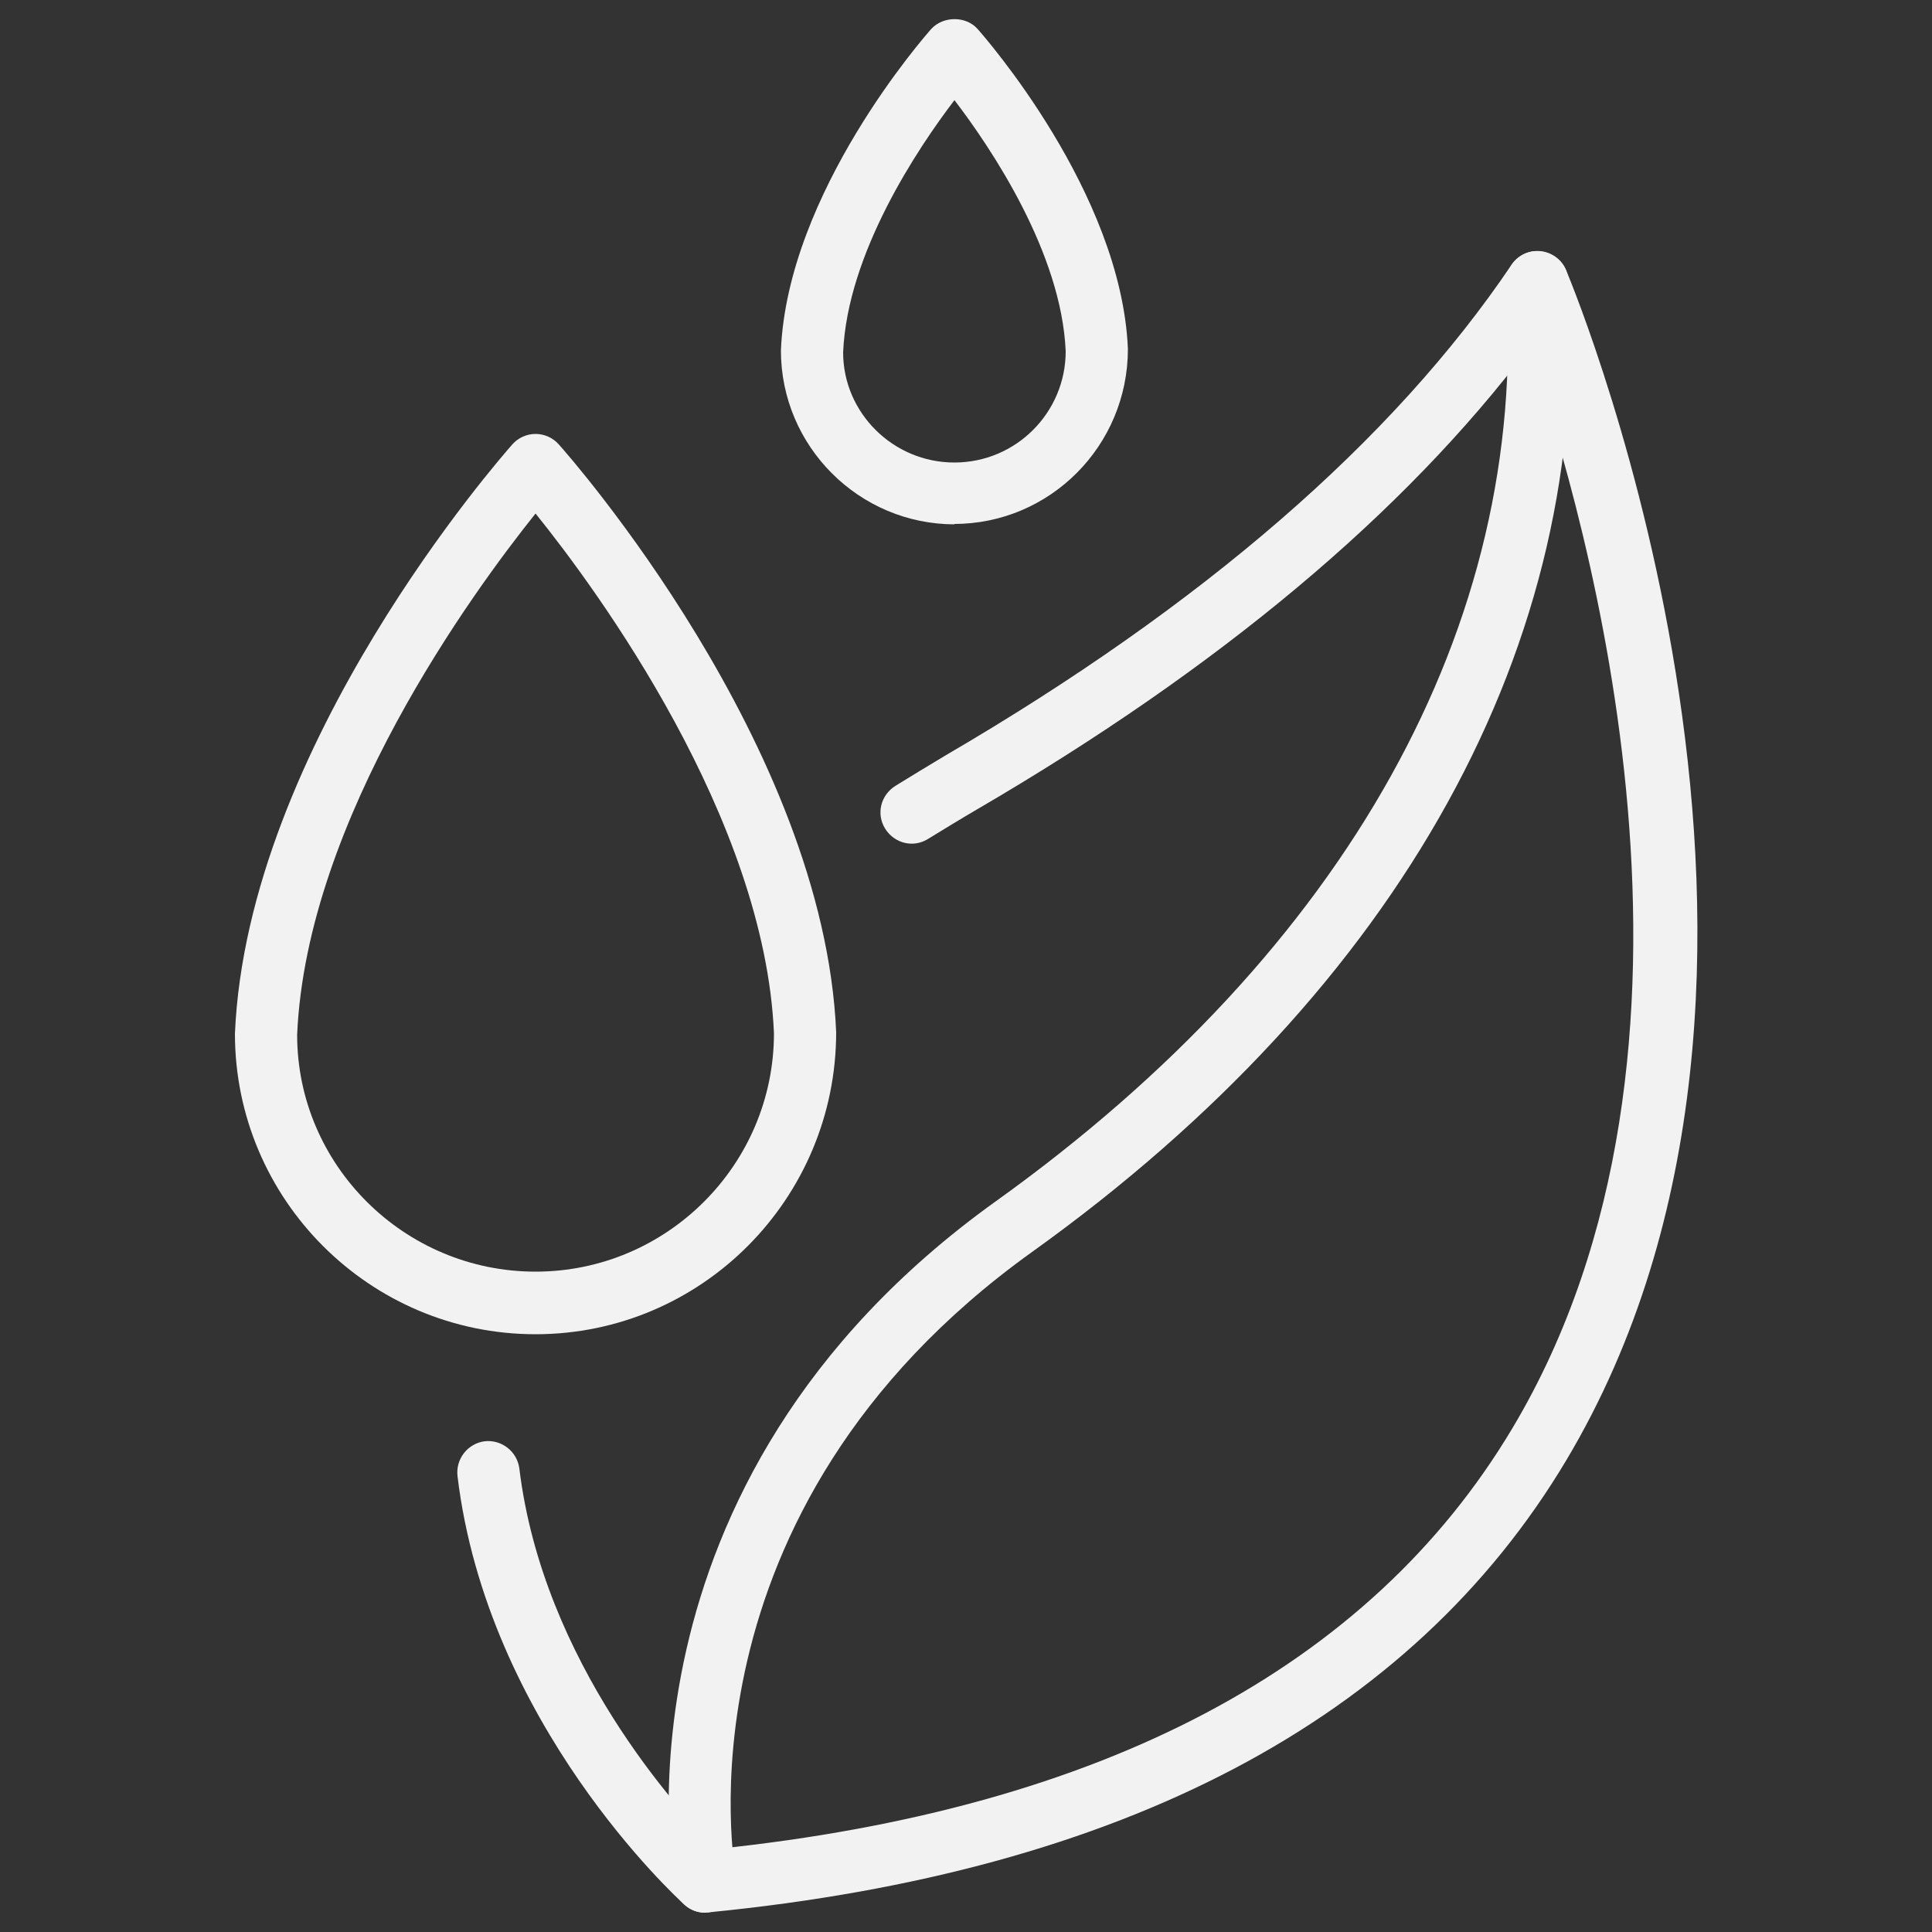
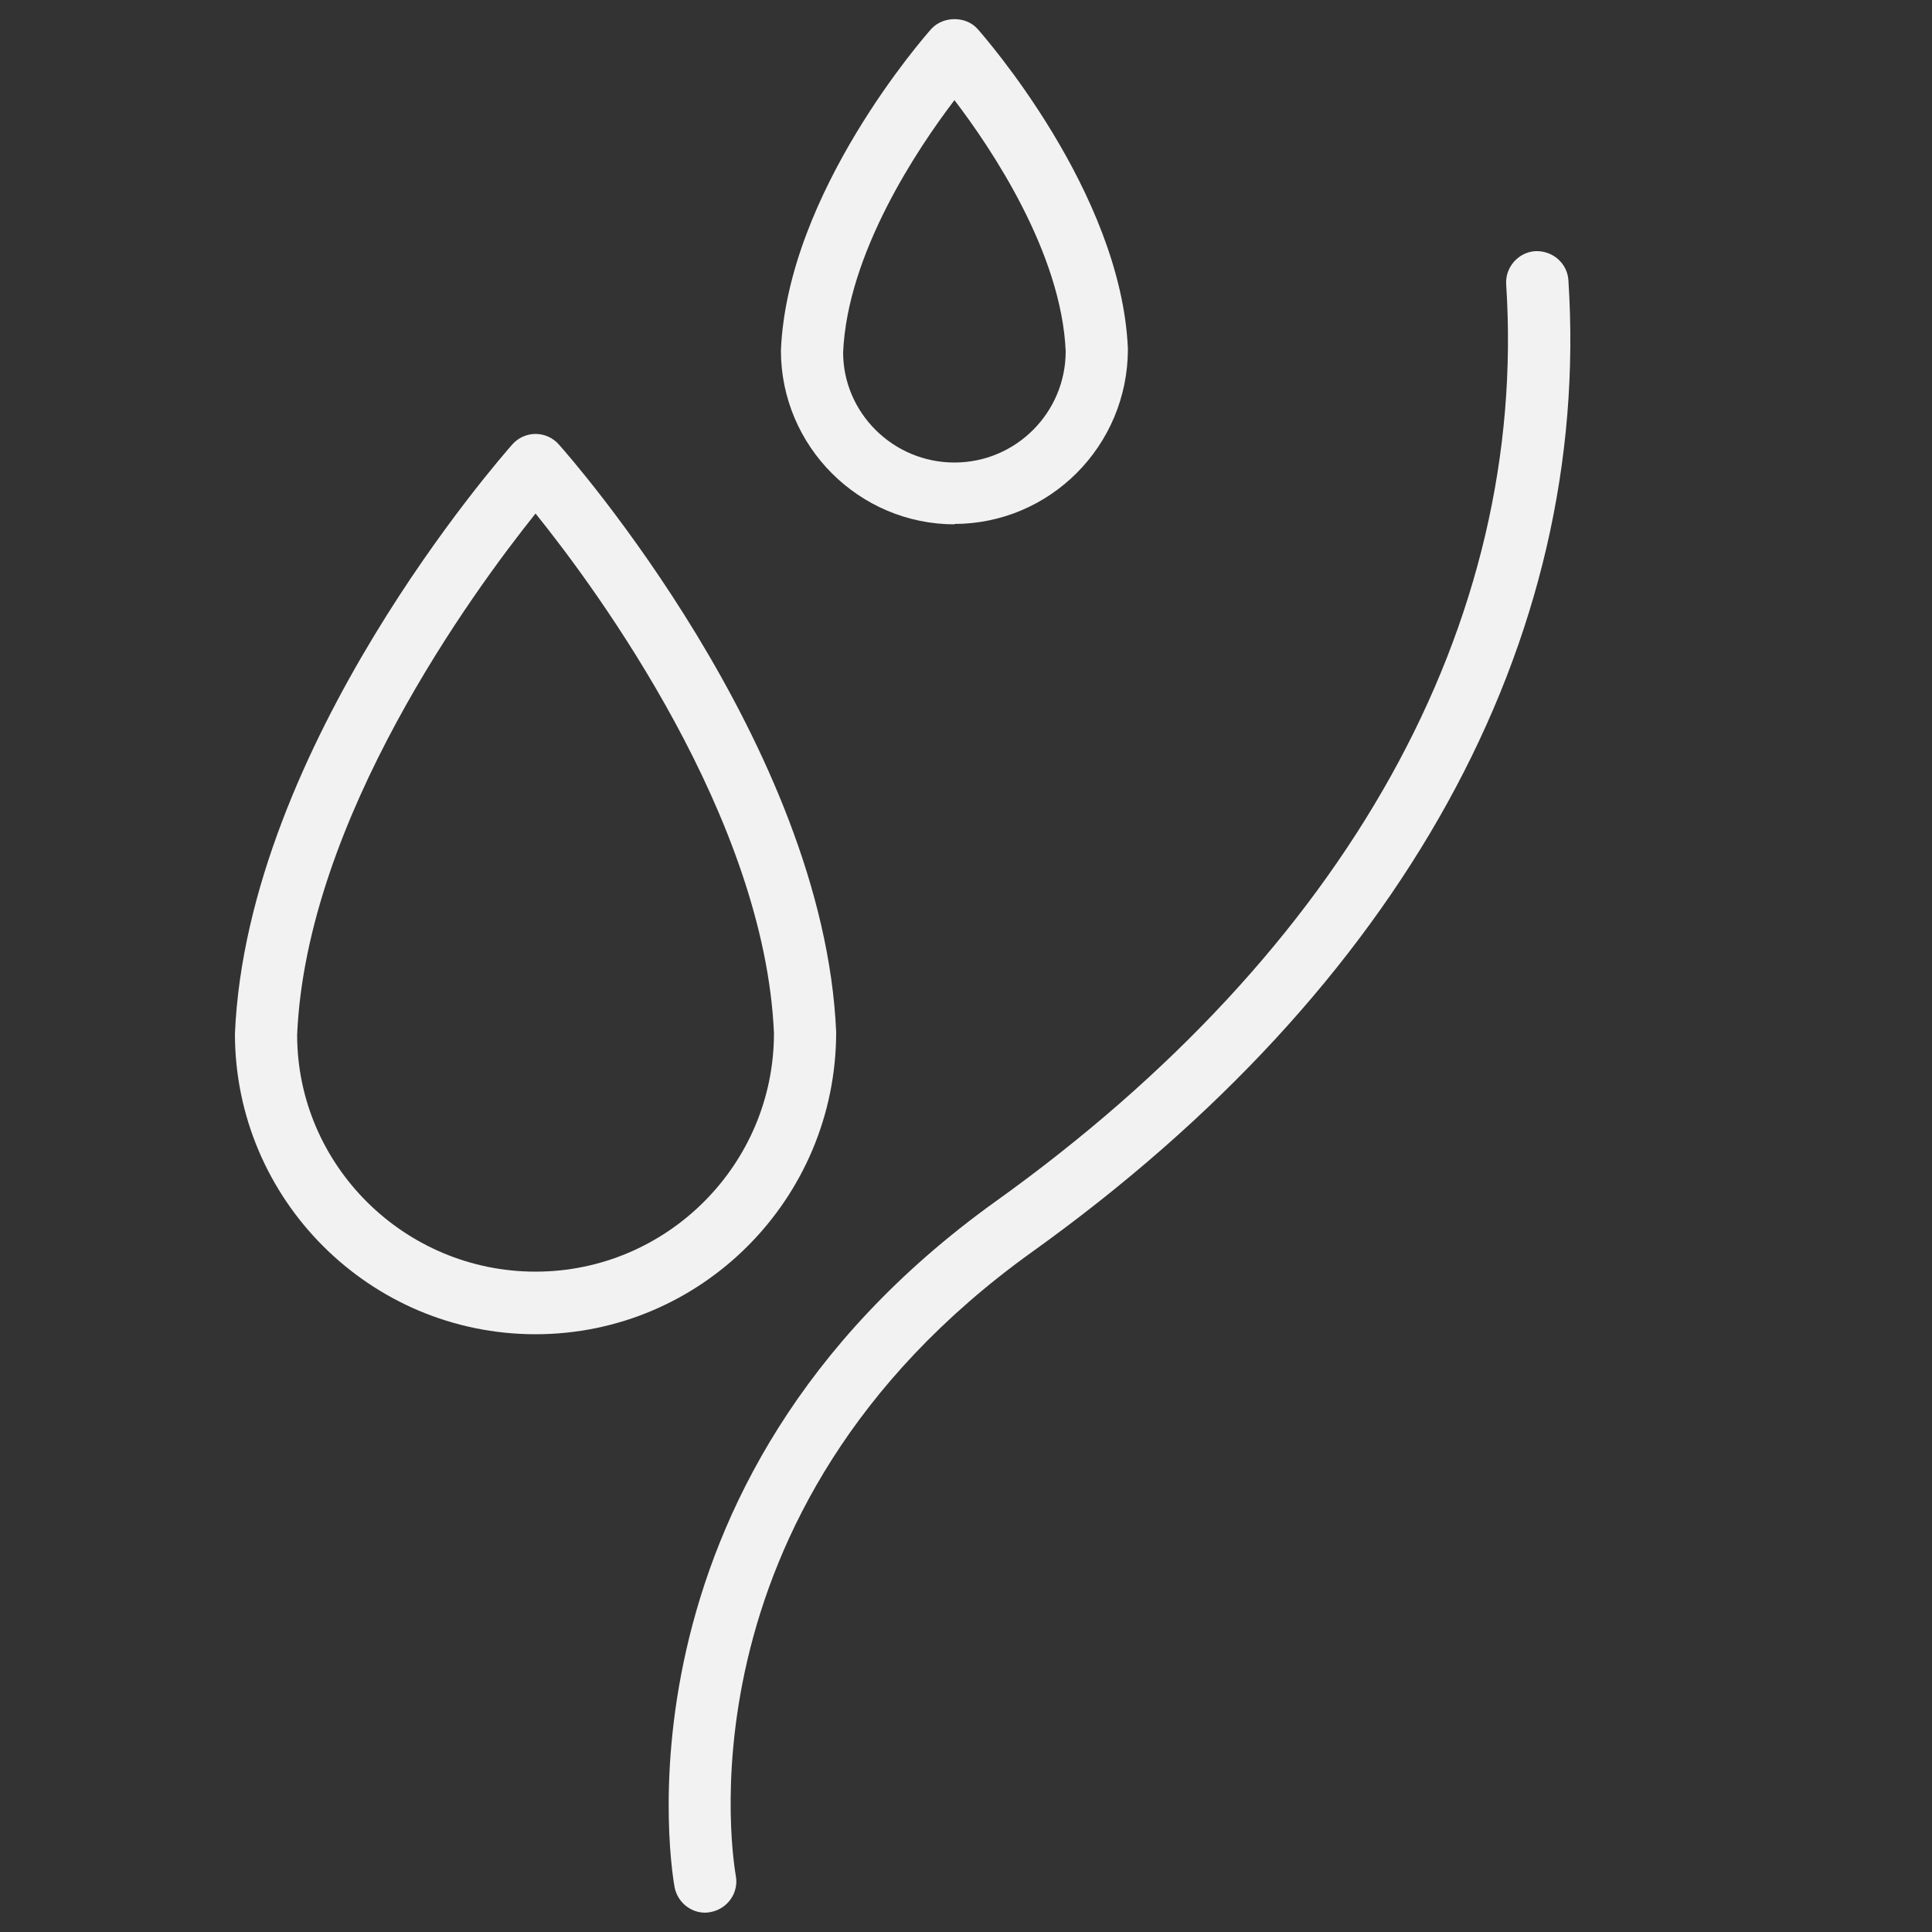
<svg xmlns="http://www.w3.org/2000/svg" viewBox="0 0 50 50" id="Layer_1">
  <rect x="0" y="0" width="50" height="50" fill="#333333" stroke="none" />
  <defs>
    <style>.cls-1{fill:#f2f2f2;}</style>
  </defs>
-   <path d="M18.25,49.5c-.2,0-.39-.07-.54-.21-.21-.19-5.1-4.68-5.87-11.09-.05-.44.26-.84.7-.9.44-.05.84.26.9.7.61,5.03,4.13,8.87,5.11,9.85,9.97-1.04,16.89-4.7,20.58-10.87,5.91-9.87,1.94-23.6.43-27.97-3.23,4.28-8.02,8.29-14.28,11.94-.43.25-.85.51-1.26.76-.38.24-.87.12-1.11-.26-.24-.38-.12-.87.26-1.11.42-.26.85-.52,1.3-.79,6.65-3.88,11.58-8.15,14.65-12.7.17-.25.45-.38.75-.35.29.03.55.22.66.49.31.74,7.49,18.27,0,30.81-4.01,6.71-11.48,10.64-22.18,11.69-.03,0-.05,0-.08,0h0Z" class="cls-1" />
  <path d="M18.25,49.5c-.38,0-.71-.27-.79-.65-.02-.1-1.94-10.41,8.31-17.76,9.09-6.51,13.78-14.94,13.21-23.73-.03-.44.31-.83.75-.86.45-.02.83.31.86.75.61,9.37-4.32,18.3-13.88,25.15-9.41,6.75-7.68,16.04-7.67,16.13.09.44-.2.86-.63.95-.05.01-.11.02-.16.02h0Z" class="cls-1" />
  <path d="M13.86,34.53c-4.29,0-7.78-3.49-7.78-7.78.32-7.46,6.9-14.93,7.18-15.25.15-.17.37-.27.6-.27s.45.1.6.27c.28.31,6.86,7.79,7.18,15.21,0,4.32-3.49,7.82-7.78,7.82h0ZM13.86,13.29c-1.61,2.01-5.93,7.9-6.17,13.49,0,3.37,2.77,6.13,6.17,6.13s6.17-2.77,6.17-6.17c-.24-5.56-4.55-11.44-6.17-13.45h0Z" class="cls-1" />
  <path d="M24.71,13.57c-2.48,0-4.5-2.02-4.5-4.5.17-4.1,3.74-8.15,3.89-8.32.31-.34.9-.34,1.2,0,.15.17,3.72,4.22,3.89,8.28,0,2.51-2.02,4.53-4.5,4.53ZM24.71,2.58c-.97,1.27-2.78,3.98-2.89,6.54,0,1.56,1.29,2.85,2.88,2.85s2.88-1.29,2.88-2.88c-.11-2.54-1.91-5.23-2.88-6.5h0Z" class="cls-1" />
</svg>